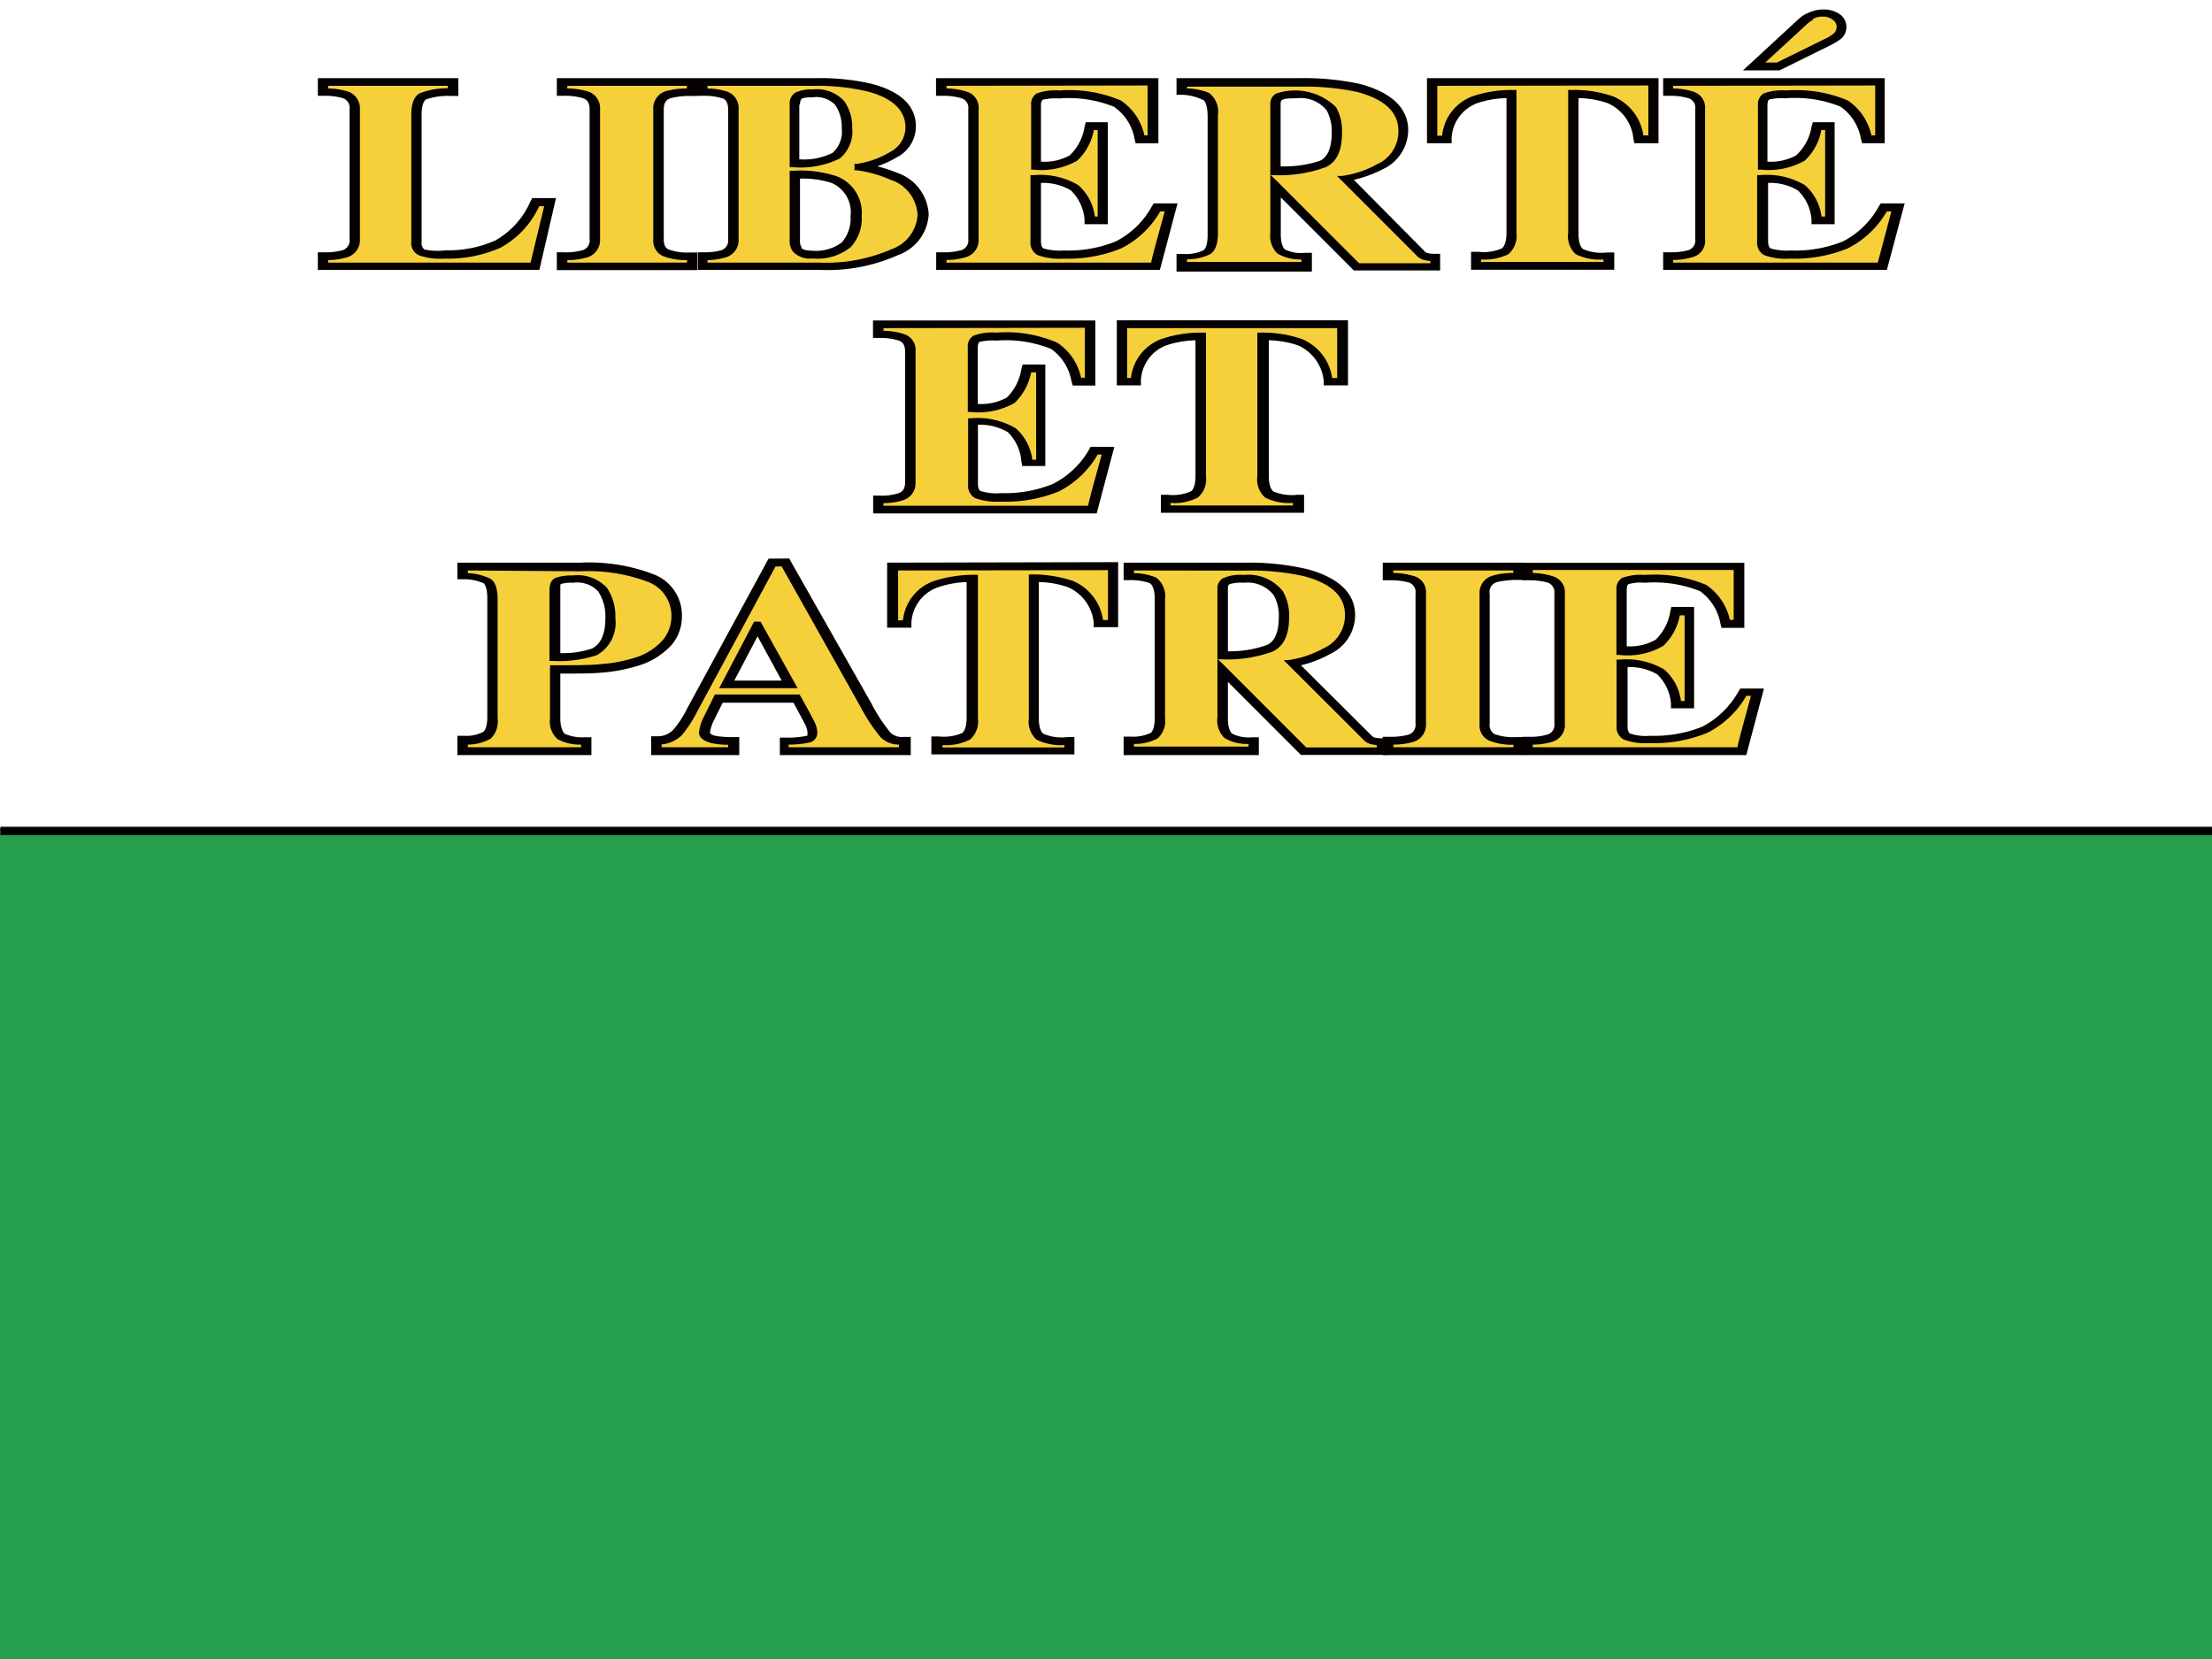
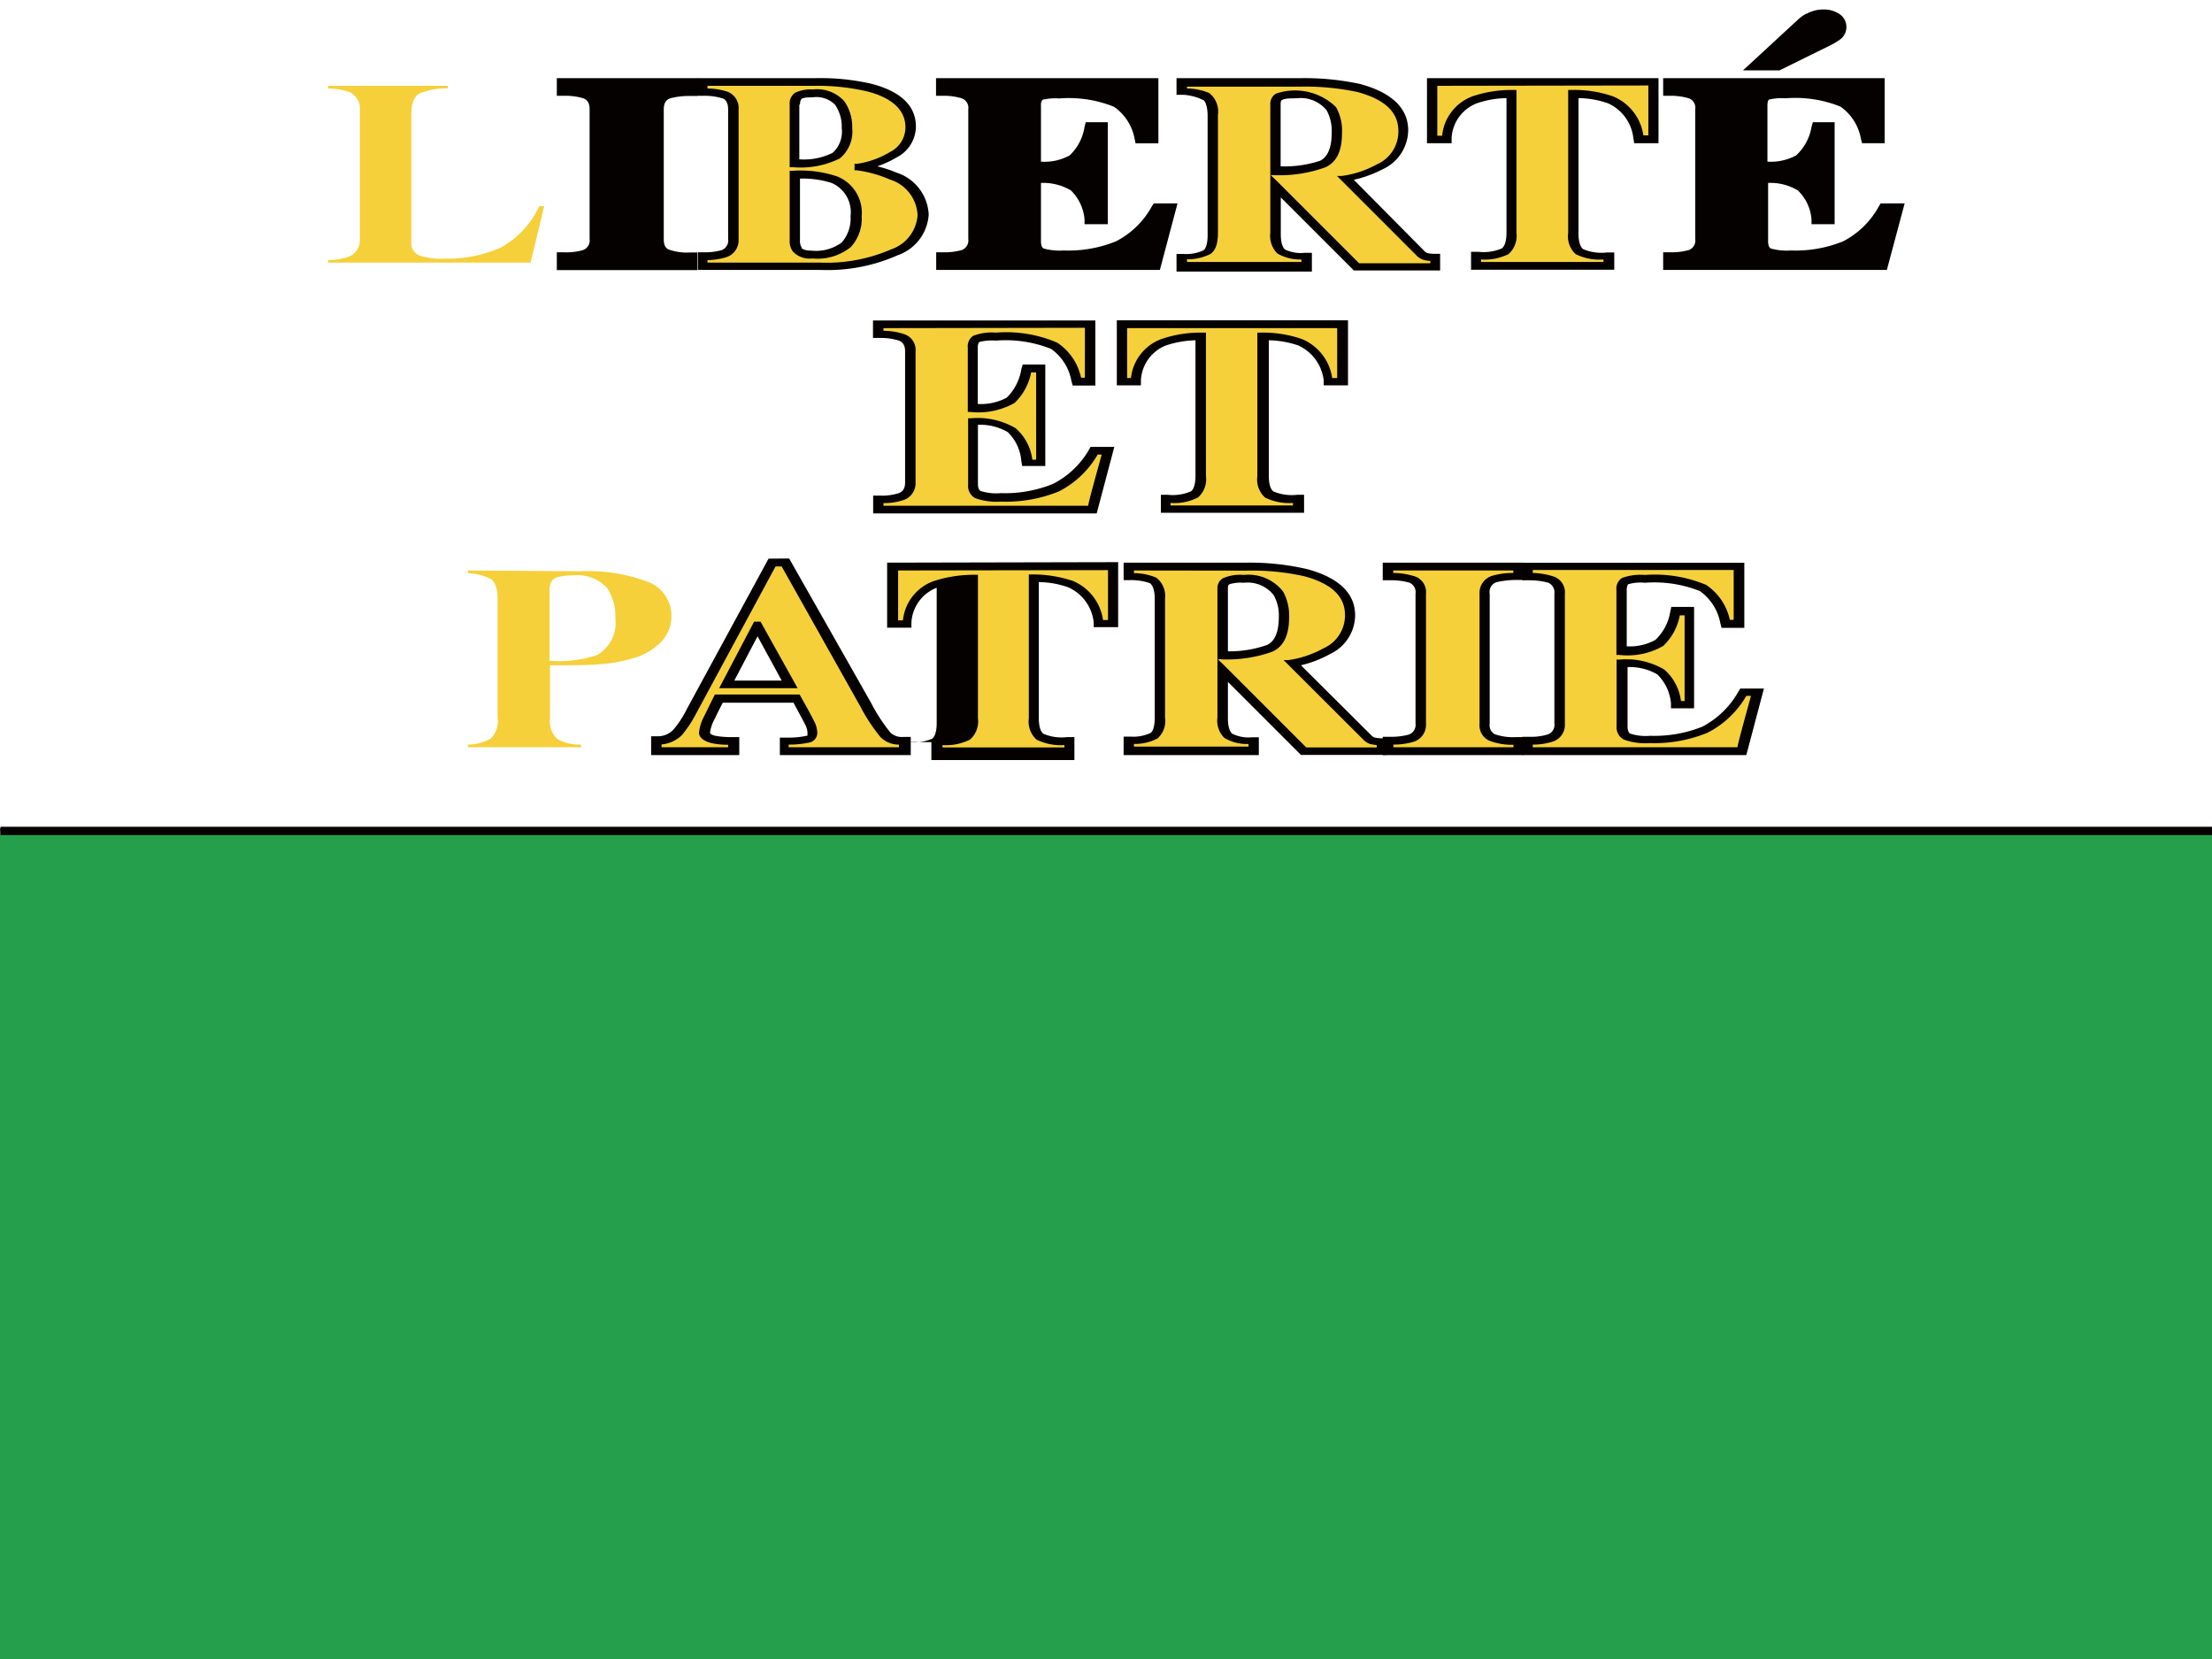
<svg xmlns="http://www.w3.org/2000/svg" id="圖層_1" data-name="圖層 1" viewBox="0 0 133 99.75">
  <rect x="0" y="0" width="133" height="99.75" fill="#333333" stroke="none" />
  <defs>
    <style>.cls-1{fill:#fff;}.cls-2{fill:#269f4c;}.cls-3{fill:#050101;}.cls-4{fill:#f5d03b;}.cls-5{fill:none;stroke:#050101;stroke-width:0.5px;}</style>
  </defs>
  <g id="g3093">
    <rect id="rect5" class="cls-1" width="133" height="49.79" />
    <rect id="rect7" class="cls-2" y="49.96" width="133" height="49.79" />
-     <path id="path9" class="cls-3" d="M19.11,4.7V5.76h.42a3.69,3.69,0,0,1,1.11.15.61.61,0,0,1,.38.65v7.81a.62.62,0,0,1-.41.67,3.72,3.72,0,0,1-1.07.13l-.43,0v1.06H32.43l1-4.32H32l-.11.21a5,5,0,0,1-2.11,2.34,7,7,0,0,1-3,.59A3.69,3.69,0,0,1,25.52,15a.47.47,0,0,1-.17-.43V6.91c0-.75.22-.9.26-.93a4.06,4.06,0,0,1,1.52-.21h.43V4.7Z" transform="translate(0 0)" />
    <path id="path11" class="cls-4" d="M19.73,5.16v.16a4.09,4.09,0,0,1,1.21.19,1.06,1.06,0,0,1,.7,1.06v7.81a1.07,1.07,0,0,1-.74,1.08,4.15,4.15,0,0,1-1.17.18v.15H31.9c.05-.19.75-3.11.82-3.39h-.3a5.44,5.44,0,0,1-2.3,2.48,7.77,7.77,0,0,1-3.38.67,3.91,3.91,0,0,1-1.55-.2.8.8,0,0,1-.46-.82V6.91c0-.69.16-1.11.51-1.3a4.33,4.33,0,0,1,1.69-.3V5.16Z" transform="translate(0 0)" />
    <path id="path13" class="cls-3" d="M33.48,4.7V5.76h.43a3.7,3.7,0,0,1,1.16.15c.16.06.38.19.38.65v7.81a.61.61,0,0,1-.41.67,3.64,3.64,0,0,1-1.12.13h-.44v1.07h8.45V15.18h-.44A3.29,3.29,0,0,1,40.2,15c-.2-.09-.29-.29-.29-.62V6.57c0-.46.22-.6.39-.66a4.5,4.5,0,0,1,1.21-.14h.42V4.7Z" transform="translate(0 0)" />
-     <path id="path15" class="cls-4" d="M34.11,5.16v.16a4.5,4.5,0,0,1,1.25.18,1.06,1.06,0,0,1,.72,1.07v7.81a1.09,1.09,0,0,1-.75,1.09,4.26,4.26,0,0,1-1.22.17v.15h7.2v-.15a3.83,3.83,0,0,1-1.44-.24,1,1,0,0,1-.59-1V6.57A1.07,1.07,0,0,1,40,5.49a4.83,4.83,0,0,1,1.3-.17V5.16Z" transform="translate(0 0)" />
    <path id="path17" class="cls-3" d="M41.91,4.7V5.76h.42a3.55,3.55,0,0,1,1.09.15c.09,0,.36.15.36.65v7.81a.62.62,0,0,1-.39.67,3.66,3.66,0,0,1-1,.13l-.43,0v1.06h7.38a10.38,10.38,0,0,0,4.65-.89,2.77,2.77,0,0,0,1.85-2.44,2.79,2.79,0,0,0-1.93-2.52A8,8,0,0,0,52.75,10a6.21,6.21,0,0,0,1.17-.54,2.1,2.1,0,0,0,1.15-1.85c0-1.25-.91-2.12-2.7-2.58A13.77,13.77,0,0,0,49,4.7ZM48.1,6.29c0-.21.06-.32.11-.35s.16-.09.66-.09a1.58,1.58,0,0,1,1.34.45,2.32,2.32,0,0,1,.4,1.4,1.71,1.71,0,0,1-.55,1.49,3.88,3.88,0,0,1-2,.39V6.29Zm.11,8.61h0a.75.75,0,0,1-.11-.46V10.74A5.65,5.65,0,0,1,50,11a1.91,1.91,0,0,1,1.14,2,2.19,2.19,0,0,1-.53,1.58,2.6,2.6,0,0,1-1.81.49c-.49,0-.59-.14-.63-.18" transform="translate(0 0)" />
    <path id="path19" class="cls-4" d="M42.54,5.16v.16a4,4,0,0,1,1.19.19,1.05,1.05,0,0,1,.68,1.06v7.81a1.07,1.07,0,0,1-.73,1.08,4,4,0,0,1-1.14.18v.15h6.75a9.76,9.76,0,0,0,4.3-.8,2.34,2.34,0,0,0,1.58-2.06,2.35,2.35,0,0,0-1.65-2.13,7.39,7.39,0,0,0-2-.56l-.14,0V9.85l.15,0a5.32,5.32,0,0,0,2-.72,1.65,1.65,0,0,0,.91-1.48c0-1-.75-1.75-2.28-2.15A13.17,13.17,0,0,0,49,5.16Zm4.94,1.13a.8.8,0,0,1,.32-.71,2.15,2.15,0,0,1,1.07-.2,2.21,2.21,0,0,1,1.89.7,2.68,2.68,0,0,1,.48,1.62,2.09,2.09,0,0,1-.75,1.83,5.32,5.32,0,0,1-2.84.52h-.17Zm0,8.16V10.27h.17a6.88,6.88,0,0,1,2.69.34A2.35,2.35,0,0,1,51.81,13a2.52,2.52,0,0,1-.66,1.86,3.2,3.2,0,0,1-2.31.68,1.38,1.38,0,0,1-1.17-.42,1.08,1.08,0,0,1-.19-.68" transform="translate(0 0)" />
    <path id="path21" class="cls-3" d="M56.28,4.7V5.76h.43a3.69,3.69,0,0,1,1.11.15.6.6,0,0,1,.4.65v7.81a.62.62,0,0,1-.38.66,3.76,3.76,0,0,1-1.12.14l-.43,0v1.06H69.74l1.06-4H69.37l-.12.19a5.14,5.14,0,0,1-2.15,2.09,7.61,7.61,0,0,1-3.15.55,3.52,3.52,0,0,1-1.2-.12c-.14-.08-.16-.3-.16-.43V11a3.25,3.25,0,0,1,1.8.45,2.76,2.76,0,0,1,.82,1.74l0,.29h1.4V7.35H65.28l-.07.28a3,3,0,0,1-.89,1.71,3.14,3.14,0,0,1-1.73.38V6.34A.5.5,0,0,1,62.68,6a3.28,3.28,0,0,1,1-.08,7.26,7.26,0,0,1,3.3.5,3,3,0,0,1,1.24,1.93l.06.27h1.37V4.7Z" transform="translate(0 0)" />
-     <path id="path23" class="cls-4" d="M56.91,5.16v.16a4.09,4.09,0,0,1,1.21.19,1,1,0,0,1,.72,1.06v7.81a1.06,1.06,0,0,1-.7,1.06,3.8,3.8,0,0,1-1.23.19v.16H69.22c0-.19.74-2.8.81-3.08h-.27a5.59,5.59,0,0,1-2.34,2.22,8.42,8.42,0,0,1-3.47.62,3.86,3.86,0,0,1-1.56-.21.84.84,0,0,1-.43-.81v-4h.19a4.49,4.49,0,0,1,2.68.6,3,3,0,0,1,1,1.89H66V7.82h-.23a3.38,3.38,0,0,1-1,1.84,4.38,4.38,0,0,1-2.63.54H62V6.34a.75.75,0,0,1,.33-.72,3.26,3.26,0,0,1,1.37-.18,7.93,7.93,0,0,1,3.69.6,3.4,3.4,0,0,1,1.42,2.1H69v-3Z" transform="translate(0 0)" />
    <path id="path25" class="cls-3" d="M70.74,4.7v1l.41,0A3.12,3.12,0,0,1,72.31,6c.09,0,.3.25.3,1v7.14c0,.69-.19.87-.25.91a2.45,2.45,0,0,1-1.19.22l-.43,0v1.06h8.14V15.2l-.43,0A2.19,2.19,0,0,1,77.26,15c-.07-.06-.25-.27-.25-.91V11.87l4.39,4.39h5.19v-1l-.42,0a1.55,1.55,0,0,1-.36-.05.39.39,0,0,1-.18-.13L81.4,10.81a7.18,7.18,0,0,0,1.73-.63,2.62,2.62,0,0,0,1.54-2.34c0-1.34-1-2.28-2.89-2.79a15.91,15.91,0,0,0-3.65-.35ZM77,6.27c0-.1,0-.23.11-.27s.15-.09.86-.09a2,2,0,0,1,1.8.73A2.61,2.61,0,0,1,80.07,8c0,.88-.24,1.45-.71,1.67A6.77,6.77,0,0,1,77,10Z" transform="translate(0 0)" />
    <path id="path27" class="cls-4" d="M71.37,5.16v.16a3.59,3.59,0,0,1,1.33.27,1.41,1.41,0,0,1,.53,1.32V14c0,.65-.14,1.06-.45,1.27a3,3,0,0,1-1.41.32v.16h6.88v-.15a2.73,2.73,0,0,1-1.45-.36A1.5,1.5,0,0,1,76.38,14V6.27a.7.7,0,0,1,.34-.64,3.53,3.53,0,0,1,3.61.81A2.88,2.88,0,0,1,80.69,8c0,1.08-.32,1.75-1,2.06a8.14,8.14,0,0,1-3.13.47H76.4l.32.3,5,5H86v-.14a2.13,2.13,0,0,1-.39-.06,1,1,0,0,1-.46-.29l-4.76-4.76.28,0a6,6,0,0,0,2.12-.7,2.15,2.15,0,0,0,1.29-2c0-1.14-.81-1.9-2.47-2.35a15.21,15.21,0,0,0-3.44-.32H71.37Z" transform="translate(0 0)" />
    <path id="path29" class="cls-3" d="M85.8,4.7l0,3.91h1.48l0-.31A2.37,2.37,0,0,1,88.8,6.21a5.78,5.78,0,0,1,1.78-.31V14c0,.67-.2.88-.29.94a2.77,2.77,0,0,1-1.4.2h-.44v1.08h8.61V15.18h-.44a2.84,2.84,0,0,1-1.43-.2c-.08-.06-.28-.26-.28-.94V5.9a5.53,5.53,0,0,1,1.77.31,2.61,2.61,0,0,1,1.53,2.11l.05.29h1.46l0-3.91Z" transform="translate(0 0)" />
    <path id="path31" class="cls-4" d="M86.42,5.16c0,.24,0,2.75,0,3h.29A2.82,2.82,0,0,1,88.51,5.8,7.28,7.28,0,0,1,91,5.41h.18V14a1.47,1.47,0,0,1-.48,1.28,3.21,3.21,0,0,1-1.65.32v.15h7.36v-.15a3.17,3.17,0,0,1-1.67-.32A1.45,1.45,0,0,1,94.29,14V5.41h.18A7.06,7.06,0,0,1,97,5.8a3,3,0,0,1,1.81,2.34h.3c0-.23,0-2.74,0-3Z" transform="translate(0 0)" />
    <path id="path33" class="cls-3" d="M108.61.82a2.37,2.37,0,0,0-.46.32L104.8,4.23H107l3-1.48a3.87,3.87,0,0,0,.71-.43.94.94,0,0,0-.07-1.45,1.69,1.69,0,0,0-1-.3,2.05,2.05,0,0,0-1,.25M100,4.7V5.76h.43a3.77,3.77,0,0,1,1.11.15.6.6,0,0,1,.39.65v7.81a.62.62,0,0,1-.37.66,3.9,3.9,0,0,1-1.12.14l-.44,0v1.06h13.45l1.07-4h-1.44l-.12.19a5.12,5.12,0,0,1-2.14,2.09,7.61,7.61,0,0,1-3.15.55,3.52,3.52,0,0,1-1.2-.12c-.14-.08-.16-.3-.16-.43V11a3.21,3.21,0,0,1,1.79.45,2.71,2.71,0,0,1,.82,1.74l0,.29h1.39V7.35H109l-.08.28A3,3,0,0,1,108,9.34a3.19,3.19,0,0,1-1.73.38V6.34c0-.24.06-.33.09-.35a3.19,3.19,0,0,1,1-.08,7.29,7.29,0,0,1,3.3.5,3,3,0,0,1,1.23,1.93l.07.27h1.36V4.7Z" transform="translate(0 0)" />
-     <path id="path35" class="cls-4" d="M109,1.2h0a1.78,1.78,0,0,0-.33.23l-2.53,2.33h.7l2.84-1.4a2.37,2.37,0,0,0,.58-.35.51.51,0,0,0,.17-.4.49.49,0,0,0-.22-.41A.91.91,0,0,0,109.6,1a1.09,1.09,0,0,0-.62.16m-8.38,4v.16a4.09,4.09,0,0,1,1.21.19,1,1,0,0,1,.71,1.06v7.81a1,1,0,0,1-.69,1.06,3.9,3.9,0,0,1-1.23.19v.16h12.3c.06-.19.75-2.8.82-3.08h-.27a5.71,5.71,0,0,1-2.34,2.22,8.47,8.47,0,0,1-3.48.62,3.76,3.76,0,0,1-1.55-.21.84.84,0,0,1-.43-.81v-4h.18a4.5,4.5,0,0,1,2.69.6,3,3,0,0,1,1,1.89h.22V7.82h-.23a3.31,3.31,0,0,1-1,1.84,4.42,4.42,0,0,1-2.63.54h-.18V6.34a.76.76,0,0,1,.34-.72,3.26,3.26,0,0,1,1.37-.18,8,8,0,0,1,3.69.6,3.4,3.4,0,0,1,1.42,2.1h.23v-3Z" transform="translate(0 0)" />
    <path id="path37" class="cls-3" d="M52.49,19.26v1.06l.42,0a3.61,3.61,0,0,1,1.11.15c.18.06.4.2.4.65V29c0,.45-.21.59-.38.65a3.23,3.23,0,0,1-1.11.15H52.5v1.07H65.94l1.06-4H65.57l-.11.2A5.22,5.22,0,0,1,63.3,29.1a7.69,7.69,0,0,1-3.14.55,3,3,0,0,1-1.2-.13c-.14-.07-.16-.3-.16-.42V25.54a3.31,3.31,0,0,1,1.79.44,2.72,2.72,0,0,1,.82,1.75l.05.29h1.39v-6.1H61.49l-.08.27a3.06,3.06,0,0,1-.88,1.72,3.3,3.3,0,0,1-1.74.38V20.9c0-.23.07-.32.1-.34a3.15,3.15,0,0,1,1-.08,7.34,7.34,0,0,1,3.31.5,3,3,0,0,1,1.22,1.93l.08.27h1.36V19.27H52.49Z" transform="translate(0 0)" />
    <path id="path39" class="cls-4" d="M53.12,19.73v.16a4,4,0,0,1,1.21.19,1,1,0,0,1,.72,1.06V29a1.07,1.07,0,0,1-.7,1.06,3.8,3.8,0,0,1-1.23.19v.16H65.43c0-.19.74-2.8.81-3.08H66a5.65,5.65,0,0,1-2.34,2.22,8.43,8.43,0,0,1-3.47.61,3.82,3.82,0,0,1-1.56-.21.83.83,0,0,1-.42-.8v-4h.17a4.5,4.5,0,0,1,2.69.6,3,3,0,0,1,1,1.89h.23V22.39H62a3.44,3.44,0,0,1-1,1.84,4.43,4.43,0,0,1-2.64.54h-.17V20.9a.75.75,0,0,1,.33-.71A3.1,3.1,0,0,1,59.88,20a7.75,7.75,0,0,1,3.68.6A3.35,3.35,0,0,1,65,22.71h.23v-3Z" transform="translate(0 0)" />
    <path id="path41" class="cls-3" d="M67.15,19.26l0,3.91H68.6l0-.3a2.37,2.37,0,0,1,1.51-2.1,6.08,6.08,0,0,1,1.77-.31v8.15c0,.67-.19.88-.27.93a2.73,2.73,0,0,1-1.4.21H69.8v1.08h8.61V29.75H78a2.84,2.84,0,0,1-1.43-.2c-.09-.06-.28-.27-.28-.94V20.46a5.83,5.83,0,0,1,1.77.31,2.64,2.64,0,0,1,1.53,2.11l0,.29h1.46l0-3.91Z" transform="translate(0 0)" />
    <path id="path43" class="cls-4" d="M67.77,19.73c0,.23,0,2.74,0,3H68a2.82,2.82,0,0,1,1.82-2.34,7.21,7.21,0,0,1,2.5-.39h.19v8.64a1.44,1.44,0,0,1-.48,1.27,3.09,3.09,0,0,1-1.65.33v.15h7.36v-.15a3.27,3.27,0,0,1-1.67-.32,1.45,1.45,0,0,1-.47-1.28V20h.18a7.11,7.11,0,0,1,2.51.39,3,3,0,0,1,1.81,2.34h.3c0-.23,0-2.74,0-3Z" transform="translate(0 0)" />
-     <path id="path45" class="cls-3" d="M27.5,33.83v1l.4,0a2.87,2.87,0,0,1,1.18.24s.22.16.22.89v7.14c0,.65-.17.85-.24.9a2.11,2.11,0,0,1-1.14.24l-.42,0V45.4h8.06V44.33h-.43a2.54,2.54,0,0,1-1.19-.22s-.25-.23-.25-.92V40.5c1.07,0,1.92,0,2.51-.06a9.61,9.61,0,0,0,2.09-.39,4.46,4.46,0,0,0,2.08-1.26A2.62,2.62,0,0,0,41,37.13a2.64,2.64,0,0,0-1.65-2.58,10.81,10.81,0,0,0-4.43-.72Zm6.19,1.44c0-.08,0-.15.05-.16a2.2,2.2,0,0,1,.71-.07,1.74,1.74,0,0,1,1.51.51,2.73,2.73,0,0,1,.44,1.62c0,.95-.28,1.57-.82,1.83a5.54,5.54,0,0,1-1.89.27v-4Z" transform="translate(0 0)" />
    <path id="path47" class="cls-4" d="M28.13,34.3v.16a3.45,3.45,0,0,1,1.36.34c.29.19.43.59.43,1.24v7.14a1.47,1.47,0,0,1-.41,1.23,2.82,2.82,0,0,1-1.38.36v.16h6.81v-.16a2.8,2.8,0,0,1-1.42-.33,1.44,1.44,0,0,1-.45-1.26V40h.18c1.27,0,2.25,0,2.89-.07a8.44,8.44,0,0,0,1.91-.35,3.68,3.68,0,0,0,1.78-1.07,2.21,2.21,0,0,0,.54-1.42A2.18,2.18,0,0,0,39,35a10.17,10.17,0,0,0-4.1-.65Zm4.94,1a.57.57,0,0,1,.37-.57,3.08,3.08,0,0,1,1-.13,2.42,2.42,0,0,1,2.06.75A3.09,3.09,0,0,1,37,37.17a2.23,2.23,0,0,1-1.11,2.22,7.18,7.18,0,0,1-2.67.35h-.18V35.27Z" transform="translate(0 0)" />
    <path id="path49" class="cls-3" d="M46.21,33.59l-4.89,9a6.09,6.09,0,0,1-.83,1.28,1.29,1.29,0,0,1-.92.4l-.42,0V45.4h5.3V44.32H44a5.59,5.59,0,0,1-1-.08c-.31-.08-.31-.17-.31-.19a2.3,2.3,0,0,1,.27-.8s.32-.67.5-1h4.25l.42.78.28.53a1.25,1.25,0,0,1,.14.47c0,.14,0,.2,0,.2a5.19,5.19,0,0,1-1.24.12h-.42V45.4h7.87V44.31h-.45a1,1,0,0,1-.77-.26,10.14,10.14,0,0,1-1.16-1.78l-4.93-8.69Zm-.66,4.67L47,40.92H44.15c.3-.56,1-1.91,1.4-2.66" transform="translate(0 0)" />
    <path id="path51" class="cls-4" d="M46.63,34.06,41.9,42.82A7.35,7.35,0,0,1,41,44.2a2,2,0,0,1-1.22.56v.17h4v-.15a4.61,4.61,0,0,1-1-.1c-.62-.16-.75-.43-.75-.63a2.56,2.56,0,0,1,.29-.95l.66-1.34h5.1l.59,1.06.29.56a1.66,1.66,0,0,1,.18.62.6.6,0,0,1-.45.64,5.62,5.62,0,0,1-1.27.13v.16h6.63v-.16a1.55,1.55,0,0,1-1.1-.44,10.66,10.66,0,0,1-1.23-1.87L47,34.06Zm-1.29,3.32h.39l2.23,4H43.24Z" transform="translate(0 0)" />
-     <path id="path53" class="cls-3" d="M53.34,33.83l0,3.91H54.8l0-.3a2.38,2.38,0,0,1,1.52-2.1A5.76,5.76,0,0,1,58.12,35v8.14c0,.67-.19.88-.28.94a2.81,2.81,0,0,1-1.4.2H56v1.08h8.6V44.32h-.44a2.78,2.78,0,0,1-1.42-.2c-.09-.06-.28-.27-.28-.95V35a5.41,5.41,0,0,1,1.76.31,2.6,2.6,0,0,1,1.54,2.11l0,.29h1.47l0-3.91Z" transform="translate(0 0)" />
+     <path id="path53" class="cls-3" d="M53.34,33.83l0,3.91H54.8l0-.3a2.38,2.38,0,0,1,1.52-2.1v8.14c0,.67-.19.88-.28.94a2.81,2.81,0,0,1-1.4.2H56v1.08h8.6V44.32h-.44a2.78,2.78,0,0,1-1.42-.2c-.09-.06-.28-.27-.28-.95V35a5.41,5.41,0,0,1,1.76.31,2.6,2.6,0,0,1,1.54,2.11l0,.29h1.47l0-3.91Z" transform="translate(0 0)" />
    <path id="path55" class="cls-4" d="M54,34.3c0,.23,0,2.74,0,3h.29a2.81,2.81,0,0,1,1.82-2.35,7.77,7.77,0,0,1,2.5-.39h.19v8.63a1.45,1.45,0,0,1-.48,1.28,3.21,3.21,0,0,1-1.65.33v.14H64v-.14a3.32,3.32,0,0,1-1.68-.33,1.47,1.47,0,0,1-.46-1.28V34.54H62a7.6,7.6,0,0,1,2.51.39,3,3,0,0,1,1.81,2.35h.3c0-.24,0-2.75,0-3Z" transform="translate(0 0)" />
    <path id="path57" class="cls-3" d="M67.56,33.83v1.05l.41,0a3.43,3.43,0,0,1,1.16.18c.09.06.3.26.3.95v7.14c0,.7-.19.88-.25.92a2.45,2.45,0,0,1-1.19.22l-.43,0V45.4h8.13V44.33h-.42a2.19,2.19,0,0,1-1.19-.22c-.07-.07-.25-.27-.25-.92V41l4.39,4.39H83.4v-1l-.41,0a2.21,2.21,0,0,1-.36-.05.5.5,0,0,1-.18-.13L78.22,40A6.81,6.81,0,0,0,80,39.31,2.6,2.6,0,0,0,81.48,37c0-1.34-1-2.27-2.88-2.78A15.25,15.25,0,0,0,75,33.83Zm6.27,1.57c0-.1,0-.22.09-.27a2.27,2.27,0,0,1,.86-.09,2,2,0,0,1,1.8.74,2.47,2.47,0,0,1,.31,1.33c0,.88-.24,1.46-.71,1.67a6.7,6.7,0,0,1-2.35.38Z" transform="translate(0 0)" />
    <path id="path59" class="cls-4" d="M68.18,34.3v.16a3.55,3.55,0,0,1,1.34.27A1.39,1.39,0,0,1,70.05,36v7.14a1.41,1.41,0,0,1-.45,1.26,2.94,2.94,0,0,1-1.42.33v.16h6.89v-.16a2.61,2.61,0,0,1-1.45-.36,1.45,1.45,0,0,1-.42-1.23V35.4a.68.68,0,0,1,.33-.63,2.54,2.54,0,0,1,1.25-.2,2.64,2.64,0,0,1,2.37,1,3,3,0,0,1,.36,1.54c0,1.08-.33,1.76-1,2.07a8,8,0,0,1-3.13.46h-.16l.32.3,5,5h4.24v-.14a3.79,3.79,0,0,1-.38-.06,1.08,1.08,0,0,1-.46-.3l-4.76-4.75.28,0a6.18,6.18,0,0,0,2.12-.71,2.17,2.17,0,0,0,1.29-2c0-1.13-.82-1.9-2.48-2.34a14.52,14.52,0,0,0-3.44-.33Z" transform="translate(0 0)" />
    <path id="path61" class="cls-3" d="M83.14,33.83v1.06l.43,0a4,4,0,0,1,1.16.14.61.61,0,0,1,.38.66v7.81a.62.62,0,0,1-.41.67,4,4,0,0,1-1.12.13h-.44V45.4h8.45V44.32h-.44a3.33,3.33,0,0,1-1.29-.18.62.62,0,0,1-.29-.62V35.71A.62.62,0,0,1,90,35a5.41,5.41,0,0,1,1.21-.13l.43,0V33.83Z" transform="translate(0 0)" />
    <path id="path63" class="cls-4" d="M83.77,34.3v.15a4.35,4.35,0,0,1,1.25.19,1,1,0,0,1,.72,1.07v7.81A1.07,1.07,0,0,1,85,44.6a4.2,4.2,0,0,1-1.22.17v.16H91v-.15a3.75,3.75,0,0,1-1.44-.24,1,1,0,0,1-.6-1V35.71a1.07,1.07,0,0,1,.73-1.08,4.37,4.37,0,0,1,1.3-.18V34.3Z" transform="translate(0 0)" />
    <path id="path65" class="cls-3" d="M91.53,33.83v1.06l.43,0a4.38,4.38,0,0,1,1.11.14.62.62,0,0,1,.39.66v7.81a.61.61,0,0,1-.37.65,3.41,3.41,0,0,1-1.13.15h-.43V45.4H105l1.06-4h-1.42l-.12.19a5.31,5.31,0,0,1-2.16,2.1,7.72,7.72,0,0,1-3.14.55,3,3,0,0,1-1.2-.13c-.14-.08-.16-.3-.16-.43V40.11a3.31,3.31,0,0,1,1.79.44,2.77,2.77,0,0,1,.82,1.75l0,.29h1.39v-6.1h-1.37l-.06.27a3,3,0,0,1-.89,1.71,3.17,3.17,0,0,1-1.73.39V35.47c0-.24.07-.33.09-.34a2.55,2.55,0,0,1,1-.09,7.42,7.42,0,0,1,3.31.5,3.06,3.06,0,0,1,1.23,1.94l.07.27h1.37V33.84H91.53Z" transform="translate(0 0)" />
    <path id="path67" class="cls-4" d="M92.16,34.3v.15a4.37,4.37,0,0,1,1.21.2,1,1,0,0,1,.72,1.06v7.81a1.05,1.05,0,0,1-.7,1.06,3.8,3.8,0,0,1-1.23.19v.16h12.31c0-.19.74-2.81.81-3.09H105a5.65,5.65,0,0,1-2.34,2.22,8.42,8.42,0,0,1-3.47.62,3.76,3.76,0,0,1-1.55-.21.83.83,0,0,1-.44-.81v-4h.18a4.48,4.48,0,0,1,2.69.6,3,3,0,0,1,1,1.89h.22V37H101a3.38,3.38,0,0,1-1,1.84,4.3,4.3,0,0,1-2.63.54h-.18V35.47a.76.76,0,0,1,.34-.72,3.23,3.23,0,0,1,1.37-.18,8,8,0,0,1,3.69.6,3.4,3.4,0,0,1,1.42,2.1h.23v-3H92.16Z" transform="translate(0 0)" />
    <line id="line73" class="cls-5" x1="0.03" y1="49.96" x2="133" y2="49.96" />
  </g>
</svg>